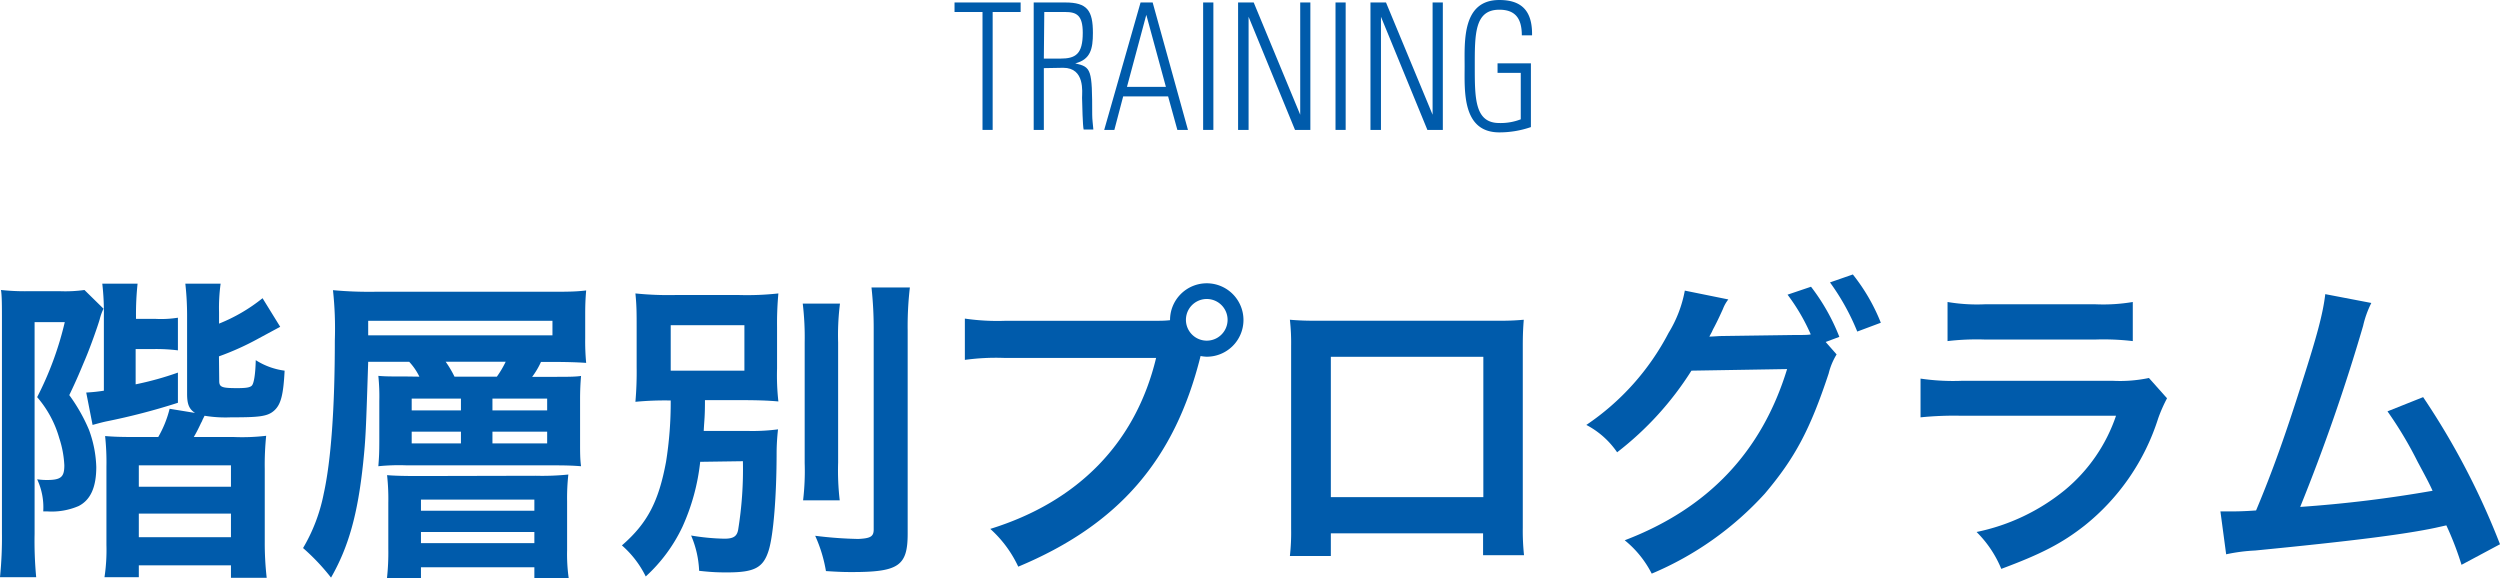
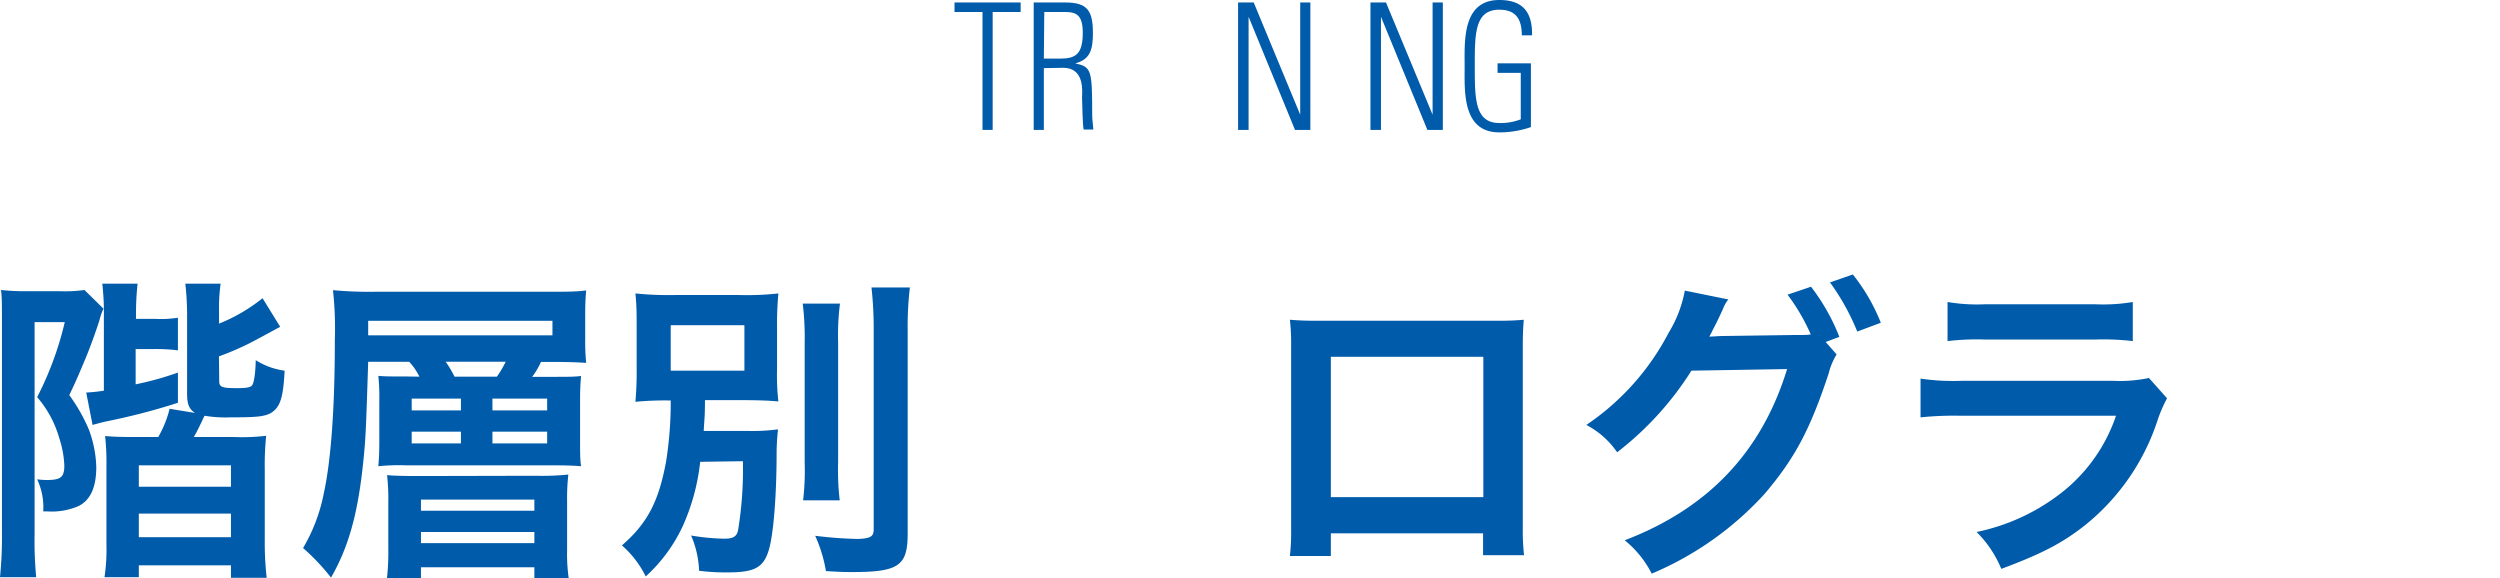
<svg xmlns="http://www.w3.org/2000/svg" id="レイヤー_1" data-name="レイヤー 1" viewBox="0 0 283.28 65.5">
  <defs>
    <style>.cls-1{fill:#005bab;}</style>
  </defs>
  <path class="cls-1" d="M111.33,1.36h-3.17V.28h7.49V1.36h-3.17V14.72h-1.15Z" />
  <path class="cls-1" d="M118.28,7.72v7h-1.15V.28h3.58c2.5,0,3.13.92,3.13,3.46,0,1.8-.27,3-2,3.44v0c1.82.42,1.92.66,1.92,5.82,0,.56.09,1.12.13,1.68h-1.1c-.11-.42-.16-2.82-.18-3.6,0-.62.36-3.4-2.14-3.4Zm0-1.08h1.87c1.73,0,2.54-.5,2.54-2.92,0-2-.7-2.36-2-2.36h-2.36Z" />
-   <path class="cls-1" d="M130.61.28l4,14.44h-1.2l-1.05-3.8h-5.09l-1,3.8h-1.15L129.24.28Zm1.5,9.56-2.22-8.16h0l-2.19,8.16Z" />
-   <path class="cls-1" d="M137.49.28V14.72h-1.16V.28Z" />
  <path class="cls-1" d="M140.29,14.72V.28h1.77L147.33,13l0,0V.28h1.15V14.72h-1.74L141.48,1.9l0,0V14.72Z" />
-   <path class="cls-1" d="M152.48.28V14.72h-1.15V.28Z" />
  <path class="cls-1" d="M155.29,14.72V.28h1.76L162.33,13l0,0V.28h1.16V14.72h-1.75L156.48,1.9l0,0V14.72Z" />
  <path class="cls-1" d="M172.32,8.26h-2.63V7.18h3.78V14.4a10.89,10.89,0,0,1-3.58.6c-4.23,0-3.93-4.7-3.93-7.5s-.3-7.5,3.93-7.5c2.48,0,3.76,1.18,3.71,4h-1.16c0-1.9-.73-2.9-2.55-2.9-2.81,0-2.78,2.78-2.78,6.42s0,6.42,2.78,6.42a6.31,6.31,0,0,0,2.43-.42Z" />
  <path class="cls-1" d="M.22,36.49c0-1.87,0-3-.11-3.63A25.87,25.87,0,0,0,3,33H6.87a15.87,15.87,0,0,0,2.7-.14l2.16,2.12a6,6,0,0,0-.43,1.19c-.18.65-1,3-1.62,4.47s-.93,2.26-1.83,4.13a19.45,19.45,0,0,1,2.23,3.93,13.15,13.15,0,0,1,.83,4.21c0,2.3-.65,3.74-2,4.43a7.71,7.71,0,0,1-3.53.61H4.9a7.52,7.52,0,0,0-.69-3.64,7.75,7.75,0,0,0,1.08.08c1.62,0,2-.33,2-1.66a11.53,11.53,0,0,0-.58-3.1A12.15,12.15,0,0,0,4.21,45a36.86,36.86,0,0,0,3.13-8.5H3.92v24a43.46,43.46,0,0,0,.18,4.9H0a44.73,44.73,0,0,0,.22-5Zm11.55-.65a28.57,28.57,0,0,0-.18-3.7h4a32.13,32.13,0,0,0-.18,3.67v.32h2.16A12.17,12.17,0,0,0,20.16,36V39.7a19.82,19.82,0,0,0-2.59-.15h-2.2v4a35.77,35.77,0,0,0,4.79-1.33v3.42A74.12,74.12,0,0,1,12,47.76c-.5.11-1,.25-1.51.39l-.72-3.67a18.94,18.94,0,0,0,2-.21Zm13.07,7.31c0,.72.28.83,2.05.83,1,0,1.44-.07,1.65-.29s.4-1.15.44-2.88A8,8,0,0,0,32.25,42c-.14,2.77-.43,3.85-1.19,4.53s-1.76.76-4.93.76a14.49,14.49,0,0,1-2.95-.18l-.25.5c0,.08-.11.22-.22.47-.29.61-.46.94-.75,1.44h4.57a23.07,23.07,0,0,0,3.63-.14A32.57,32.57,0,0,0,30,53.16v8.2a34.93,34.93,0,0,0,.22,4.11H26.17V64.06H15.73V65.4H11.84a20.48,20.48,0,0,0,.22-3.64V52.87a27.79,27.79,0,0,0-.15-3.46c1,.08,1.7.11,3.68.11h2.34a12.25,12.25,0,0,0,1.29-3.2l2.88.47c-.68-.44-.9-1-.9-2.16V35.7A32.37,32.37,0,0,0,21,32.14h4a20,20,0,0,0-.18,3.24v1.29a19.2,19.2,0,0,0,4.93-2.88l2,3.24-2.41,1.3a30.89,30.89,0,0,1-4.53,2.05Zm-9.11,12H26.17V52.73H15.73Zm0,5.72H26.17V58.2H15.73Z" />
  <path class="cls-1" d="M47.52,42.68A6.74,6.74,0,0,0,46.37,41H41.72c-.25,7.74-.28,8.68-.57,11.45-.61,5.83-1.66,9.54-3.64,13a24.3,24.3,0,0,0-3.17-3.35,19.46,19.46,0,0,0,2.34-6.15c.83-3.74,1.26-9.76,1.26-17.35a40.41,40.41,0,0,0-.21-5.72,45,45,0,0,0,4.75.18H62.24c1.87,0,3,0,4.18-.15-.08.94-.11,1.62-.11,2.74v2.7a26.08,26.08,0,0,0,.11,2.77c-1-.07-2.27-.11-3.93-.11H61.3a8.9,8.9,0,0,1-1,1.69h2.48c1.51,0,2.38,0,3.06-.1-.07.82-.11,1.65-.11,2.66V50.1c0,1.19,0,1.91.11,2.73-.86-.07-1.73-.1-3-.1H46.11a23,23,0,0,0-3.24.1c.08-1,.11-1.51.11-3v-4.4a22.59,22.59,0,0,0-.11-2.84c.8.07,1.37.07,3.17.07ZM62.6,38V36.35H41.72V38ZM60.73,53.91a29.15,29.15,0,0,0,3.67-.14,24.2,24.2,0,0,0-.14,3.06v5.51a19.22,19.22,0,0,0,.18,3.16H60.55V64.28H47.7V65.5H43.85A26.78,26.78,0,0,0,44,62.19V57a24.55,24.55,0,0,0-.14-3.16c.86.07,1.83.1,3.67.1ZM46.65,46.5h5.58V45.17H46.65Zm0,3.74h5.58V48.91H46.65Zm1.05,7.63H60.55V56.61H47.7Zm0,3.67H60.55V60.28H47.7Zm8.6-18.86a11,11,0,0,0,1-1.69h-6.8a11.71,11.71,0,0,1,1,1.69Zm-.5,3.82H62V45.17H55.8Zm0,3.74H62V48.91H55.8Z" />
  <path class="cls-1" d="M79.34,52.33a24,24,0,0,1-2,7.34,18,18,0,0,1-4.17,5.65,11.24,11.24,0,0,0-2.7-3.52c2.91-2.52,4.17-5,5-9.47A42.67,42.67,0,0,0,76,45.38a35.23,35.23,0,0,0-4,.15,39,39,0,0,0,.14-3.93V37.25c0-1.84,0-2.59-.14-4a36.9,36.9,0,0,0,4.5.18h7.27a32.52,32.52,0,0,0,4.43-.18,37.07,37.07,0,0,0-.15,3.81v4.68a26.43,26.43,0,0,0,.15,3.75c-1.19-.11-2.49-.15-4.54-.15H79.88c0,1.95-.07,2.13-.14,3.49h5a22.06,22.06,0,0,0,3.42-.18A24.9,24.9,0,0,0,88,51.21c0,5-.36,9.43-.9,11.16-.61,1.95-1.59,2.49-4.68,2.49-.79,0-1.62,0-3.2-.18a11.24,11.24,0,0,0-.91-4,25,25,0,0,0,3.78.36c1,0,1.41-.26,1.55-1a42.85,42.85,0,0,0,.54-7.78ZM76,42h8.35V36.85H76Zm19.18-7.6a28.12,28.12,0,0,0-.21,4.4V52.4a29.16,29.16,0,0,0,.18,4.29H91a28.28,28.28,0,0,0,.18-4.22V38.8a32.09,32.09,0,0,0-.22-4.4Zm7.92-1.83a37.61,37.61,0,0,0-.25,4.89v23c0,3.64-1,4.36-6.26,4.36-.79,0-1.3,0-3-.11a16.16,16.16,0,0,0-1.22-4,45.16,45.16,0,0,0,4.89.36C98.6,61,99,60.82,99,60V37.46a42.77,42.77,0,0,0-.25-4.89Z" />
-   <path class="cls-1" d="M130.46,36.35c1.08,0,1.51,0,2.12-.07a4.16,4.16,0,1,1,4.14,4.14,4.45,4.45,0,0,1-.68-.08c-2.92,11.77-9.29,19.12-20.66,23.87a13.28,13.28,0,0,0-3.17-4.28c10-3.1,16.49-9.8,18.79-19.37H113.87a25.83,25.83,0,0,0-4.54.22V36.1a25.29,25.29,0,0,0,4.61.25Zm3.92-.11a2.36,2.36,0,1,0,4.72,0,2.36,2.36,0,0,0-4.72,0Z" />
  <path class="cls-1" d="M150.8,60.43V63h-4.64a23.91,23.91,0,0,0,.14-3.1V39.23a23.79,23.79,0,0,0-.14-3,30.41,30.41,0,0,0,3.06.11h20.44a28,28,0,0,0,3-.11c-.07.94-.11,1.66-.11,3V59.78a26.42,26.42,0,0,0,.14,3.13h-4.64V60.43Zm17.28-20H150.8V56.33h17.28Z" />
  <path class="cls-1" d="M208.11,40.16a7.51,7.51,0,0,0-.9,2.16c-2.12,6.41-3.85,9.61-7.23,13.61A36.41,36.41,0,0,1,187.16,65a11.63,11.63,0,0,0-3.06-3.78c9.43-3.6,15.52-10,18.4-19.4L191.66,42a35.7,35.7,0,0,1-8.42,9.25,9.62,9.62,0,0,0-3.49-3.1,28.38,28.38,0,0,0,9.32-10.43,14,14,0,0,0,1.84-4.79l4.93,1a4.07,4.07,0,0,0-.61,1.08c-.29.64-.62,1.36-1,2.08a5.08,5.08,0,0,0-.25.51l-.29.54c.44,0,1-.07,1.73-.07l7.89-.11c1,0,1.58,0,1.87-.07a22.3,22.3,0,0,0-2.63-4.5l2.66-.9a23,23,0,0,1,3.21,5.68l-1.55.58Zm2.34-2.59A26,26,0,0,0,207.36,32l2.59-.9a21.45,21.45,0,0,1,3.17,5.47Z" />
  <path class="cls-1" d="M245.55,45.13a17.13,17.13,0,0,0-1,2.27,25.34,25.34,0,0,1-8.35,12.16c-2.55,2-4.89,3.21-9.43,4.9a12.62,12.62,0,0,0-2.8-4.18,23.21,23.21,0,0,0,10-4.75,18.69,18.69,0,0,0,5.8-8.42H222.23a37.52,37.52,0,0,0-4.61.18V42.9a25.25,25.25,0,0,0,4.68.25h17.13a15.88,15.88,0,0,0,4.07-.32ZM220.68,34.22a20,20,0,0,0,4.21.26h12.56a20.15,20.15,0,0,0,4.22-.26v4.43a28.29,28.29,0,0,0-4.14-.18H224.82a28.2,28.2,0,0,0-4.14.18Z" />
-   <path class="cls-1" d="M268.7,34.33a11.28,11.28,0,0,0-.93,2.59,215.58,215.58,0,0,1-7.13,20.52,143.87,143.87,0,0,0,15-1.83c-.39-.87-.82-1.66-1.69-3.28a43.63,43.63,0,0,0-3.42-5.72L274.57,45a84.54,84.54,0,0,1,8.71,16.67L278.92,64a34.82,34.82,0,0,0-1.72-4.47l-1.3.29c-3.63.76-9.61,1.51-20.37,2.56a19.78,19.78,0,0,0-3.28.43l-.65-4.86h.94c.72,0,1.58,0,3.1-.11,1.9-4.53,3.34-8.6,5.21-14.51,1.7-5.29,2.38-7.84,2.63-10Z" />
</svg>